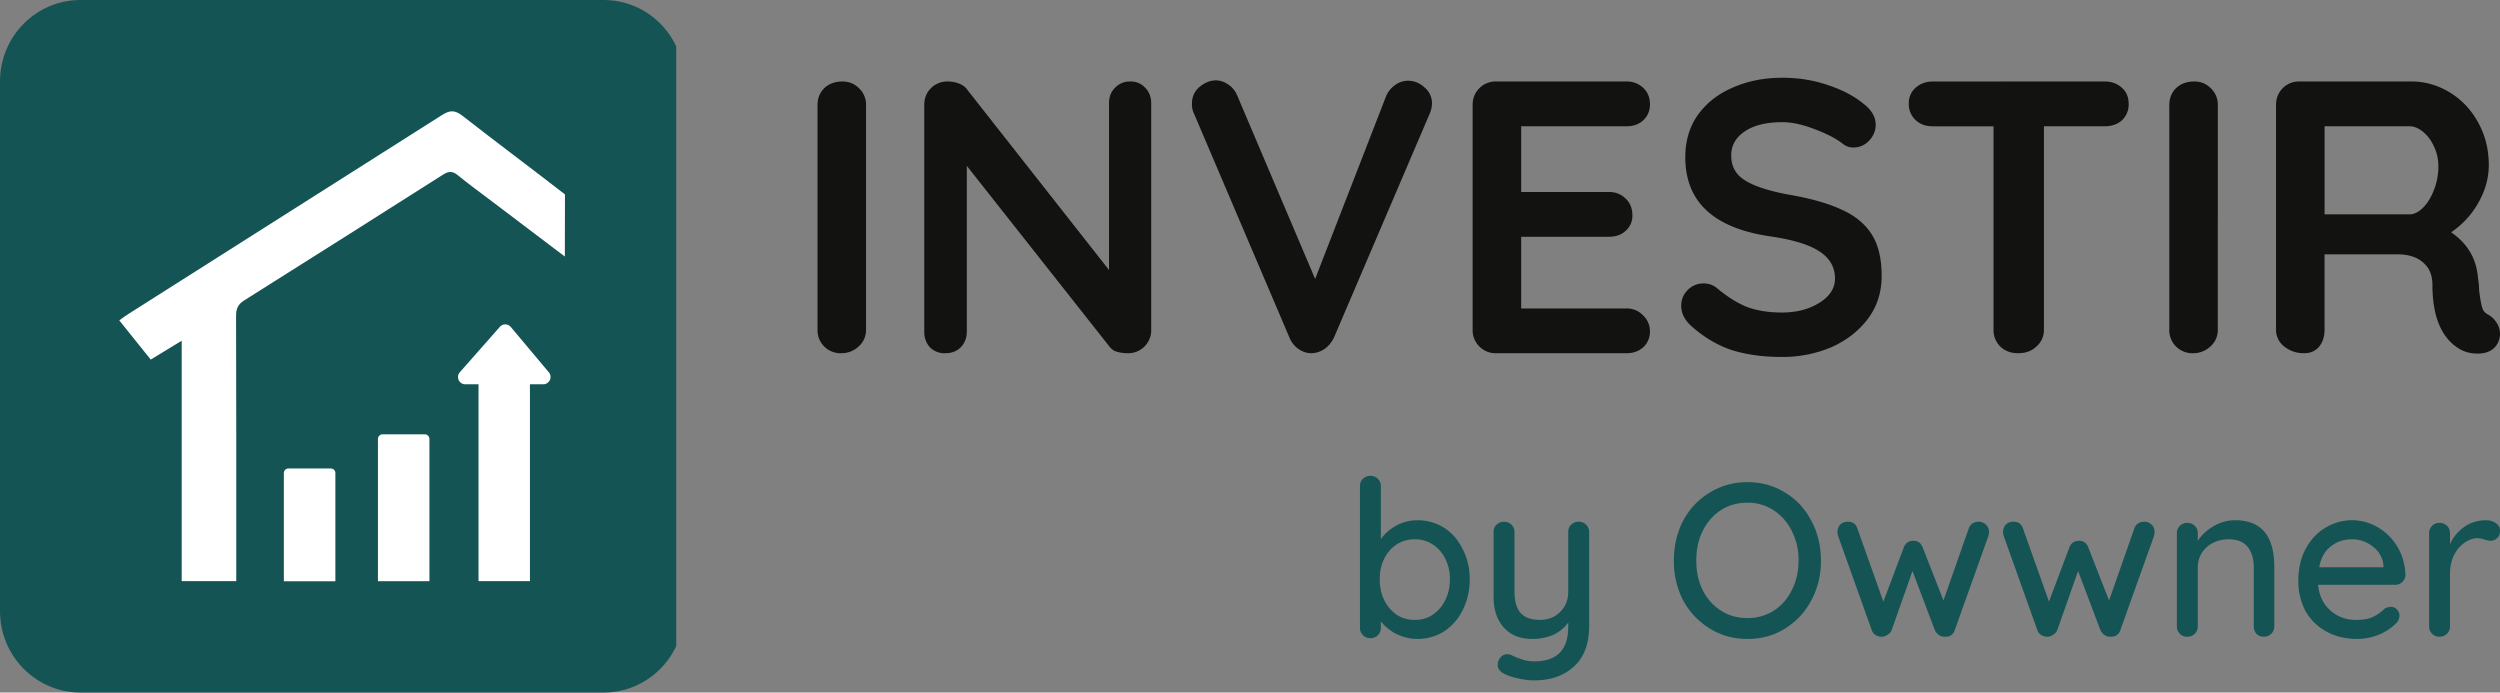
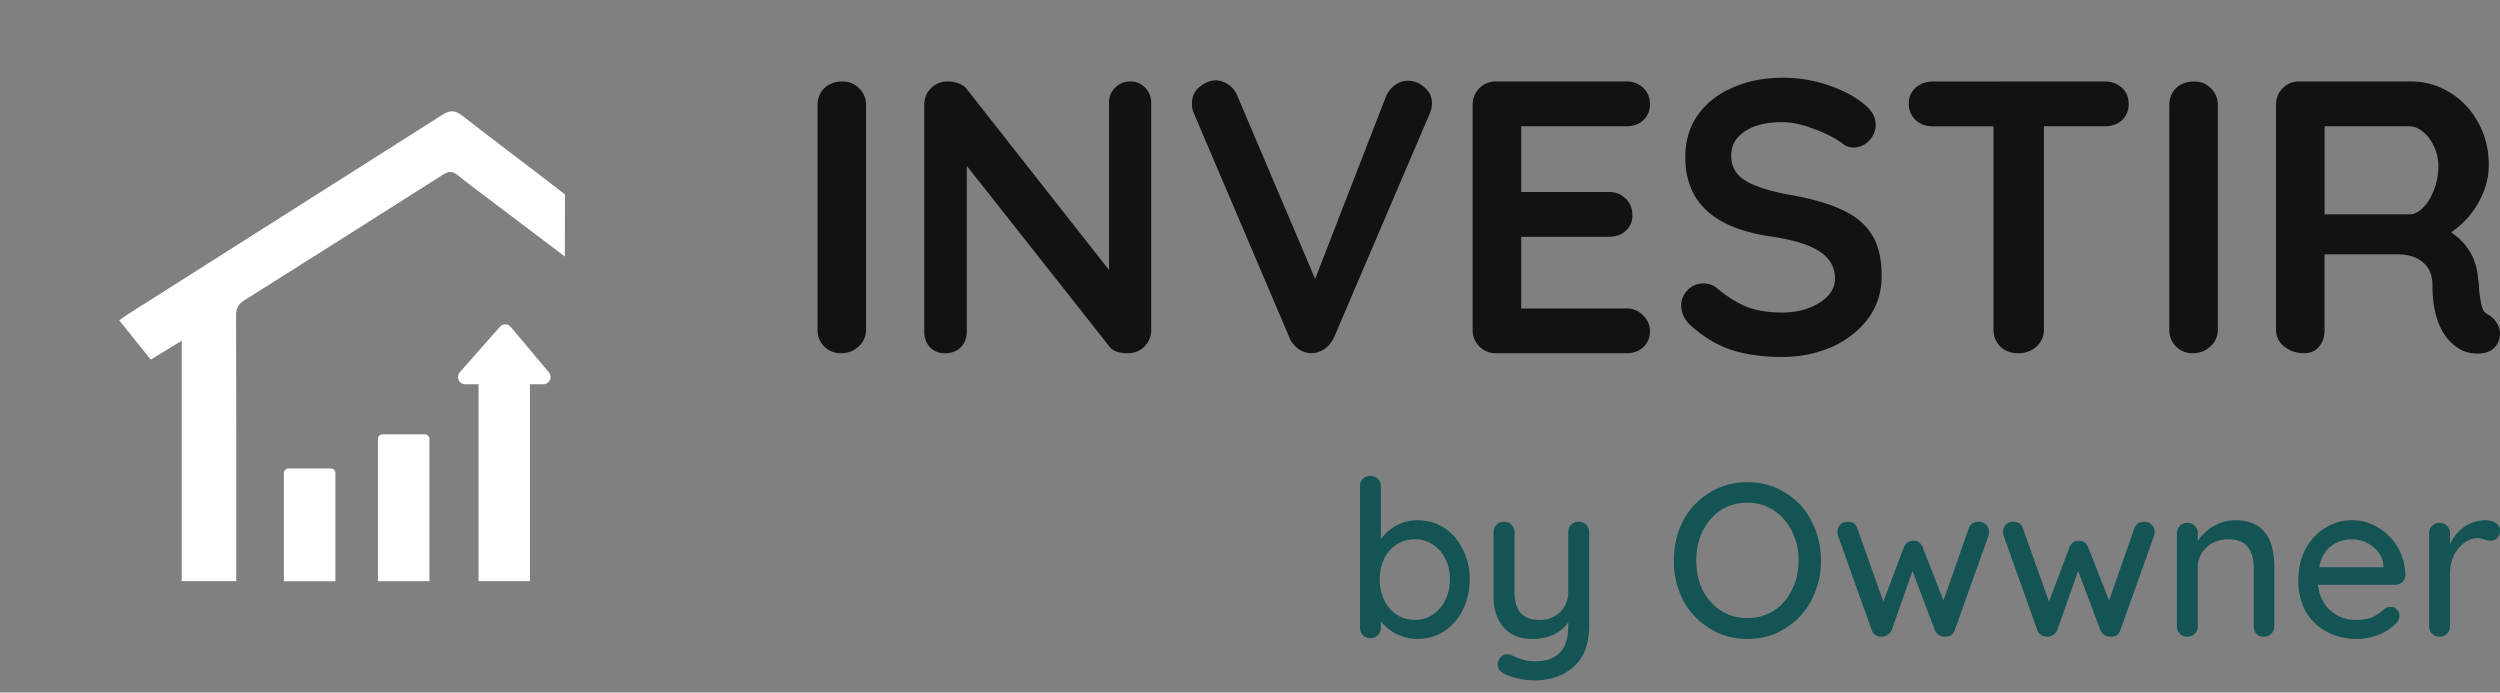
<svg xmlns="http://www.w3.org/2000/svg" xmlns:ns1="../../sodipodi.sourceforge.net/DTD/sodipodi-0.html" xmlns:ns2="http://www.inkscape.org/namespaces/inkscape" width="139.532" viewBox="0 0 104.649 28.989" height="38.652" version="1.0" id="svg138" ns1:docname="Invest-Owwner-logo-2.svg" ns2:version="1.2.2 (b0a8486, 2022-12-01)">
  <rect x="0" y="0" width="104.649" height="28.989" fill="#808080" stroke="none" />
  <ns1:namedview id="namedview140" pagecolor="#ffffff" bordercolor="#666666" borderopacity="1.0" ns2:showpageshadow="2" ns2:pageopacity="0.0" ns2:pagecheckerboard="0" ns2:deskcolor="#d1d1d1" showgrid="false" ns2:zoom="5.825" ns2:cx="80" ns2:cy="20" ns2:window-width="1440" ns2:window-height="847" ns2:window-x="0" ns2:window-y="25" ns2:window-maximized="0" ns2:current-layer="svg138" />
  <defs id="defs122">
    <clipPath id="a">
      <path d="M 1.934,0 H 30.242 V 29.031 H 1.934 Z m 0,0" id="path119" />
    </clipPath>
  </defs>
  <g clip-path="url(#a)" id="g126" transform="translate(-1.934,-0.023)">
-     <path fill="#155454" d="M 27.203,0.023 H 5.301 c -1.86,0 -3.367,1.524 -3.367,3.407 v 22.175 c 0,1.88 1.507,3.407 3.367,3.407 h 21.902 c 1.86,0 3.363,-1.528 3.363,-3.407 V 3.43 c 0,-1.883 -1.503,-3.407 -3.363,-3.407 z m 0,0" id="path124" />
-   </g>
+     </g>
  <path fill="#ffffff" d="M 23.644,10.739 C 22.554,9.911 21.624,9.215 20.64,8.465 20.144,8.09 19.64,7.723 19.16,7.332 18.937,7.152 18.777,7.161 18.535,7.317 c -2.766,1.758 -5.54,3.512 -8.313,5.258 -0.281,0.175 -0.34,0.375 -0.34,0.652 0.008,3.52 0.012,7.035 0.008,10.55 v 0.548 H 7.606 V 14.262 l -1.297,0.79 -1.316,-1.641 c 0.144,-0.106 0.261,-0.196 0.39,-0.274 4.372,-2.77 8.743,-5.543 13.11,-8.316 0.336,-0.215 0.543,-0.223 0.867,0.027 1.418,1.11 2.867,2.184 4.289,3.29 z m 0,0" id="path128" />
  <path fill="#ffffff" d="m 12.078,19.61 h 1.765 c 0.051,0 0.102,0.02 0.141,0.055 0.035,0.039 0.055,0.09 0.055,0.144 v 4.523 h -2.157 v -4.523 a 0.2,0.2 0 0 1 0.059,-0.145 0.195,0.195 0 0 1 0.137,-0.054 z m 3.938,-1.43 h 1.765 c 0.055,0 0.101,0.024 0.14,0.059 0.036,0.039 0.055,0.09 0.055,0.14 v 5.95 H 15.82 v -5.95 a 0.199,0.199 0 0 1 0.195,-0.2 z m 4.23,-2.879 h 1.726 c 0.055,0 0.11,0.024 0.149,0.063 0.039,0.043 0.062,0.097 0.062,0.156 v 8.805 H 20.031 V 15.52 c 0,-0.027 0.004,-0.055 0.015,-0.082 a 0.163,0.163 0 0 1 0.043,-0.07 0.265,0.265 0 0 1 0.07,-0.051 0.305,0.305 0 0 1 0.087,-0.016 z m 0,0" id="path130" />
  <path fill="#ffffff" d="m 19.25,15.579 1.675,-1.899 a 0.336,0.336 0 0 1 0.102,-0.078 0.338,0.338 0 0 1 0.125,-0.023 c 0.043,0 0.086,0.007 0.125,0.027 0.039,0.02 0.07,0.047 0.102,0.078 l 1.593,1.898 a 0.305,0.305 0 0 1 0.047,0.324 0.303,0.303 0 0 1 -0.113,0.13 0.269,0.269 0 0 1 -0.16,0.05 h -3.278 a 0.289,0.289 0 0 1 -0.16,-0.05 0.28,0.28 0 0 1 -0.11,-0.133 c -0.023,-0.051 -0.03,-0.114 -0.023,-0.168 a 0.292,0.292 0 0 1 0.075,-0.156 z m 0,0" id="path132" />
  <path d="m 36.252,13.801 a 0.911,0.911 0 0 1 -0.312,0.703 1.05,1.05 0 0 1 -0.719,0.282 0.971,0.971 0 0 1 -0.719,-0.282 0.954,0.954 0 0 1 -0.28,-0.703 V 4.395 c 0,-0.281 0.093,-0.516 0.28,-0.703 0.196,-0.188 0.453,-0.281 0.766,-0.281 0.27,0 0.5,0.093 0.687,0.28 a 0.938,0.938 0 0 1 0.297,0.704 z M 47.314,3.411 a 0.8,0.8 0 0 1 0.625,0.265 c 0.164,0.168 0.25,0.383 0.25,0.64 v 9.485 a 0.954,0.954 0 0 1 -0.282,0.703 0.954,0.954 0 0 1 -0.703,0.282 c -0.156,0 -0.308,-0.02 -0.453,-0.063 A 0.586,0.586 0 0 1 46.439,14.504 L 40.47,6.942 v 6.937 c 0,0.262 -0.086,0.48 -0.25,0.657 -0.168,0.168 -0.387,0.25 -0.656,0.25 a 0.856,0.856 0 0 1 -0.64,-0.25 0.952,0.952 0 0 1 -0.235,-0.657 V 4.395 c 0,-0.281 0.093,-0.516 0.281,-0.703 a 0.954,0.954 0 0 1 0.703,-0.281 c 0.164,0 0.328,0.03 0.484,0.093 0.157,0.063 0.27,0.153 0.344,0.266 l 5.922,7.531 V 4.317 c 0,-0.258 0.082,-0.473 0.25,-0.64 a 0.84,0.84 0 0 1 0.64,-0.266 z M 58.926,3.379 c 0.27,0 0.504,0.094 0.704,0.282 a 0.84,0.84 0 0 1 0.312,0.656 c 0,0.148 -0.031,0.293 -0.094,0.437 l -4.015,9.391 c -0.106,0.21 -0.246,0.371 -0.422,0.484 a 1.01,1.01 0 0 1 -0.547,0.157 0.95,0.95 0 0 1 -0.5,-0.172 1.063,1.063 0 0 1 -0.375,-0.453 L 49.973,4.739 A 0.865,0.865 0 0 1 49.895,4.332 c 0,-0.289 0.11,-0.523 0.328,-0.703 0.219,-0.175 0.442,-0.265 0.672,-0.265 0.176,0 0.348,0.058 0.516,0.172 0.164,0.105 0.289,0.257 0.375,0.453 l 3.265,7.687 2.985,-7.687 C 58.13,3.801 58.255,3.657 58.411,3.551 a 0.896,0.896 0 0 1 0.515,-0.172 z m 9.156,9.532 c 0.281,0 0.515,0.101 0.703,0.296 a 0.9,0.9 0 0 1 0.281,0.657 0.879,0.879 0 0 1 -0.281,0.672 c -0.188,0.168 -0.422,0.25 -0.703,0.25 H 62.629 A 0.954,0.954 0 0 1 61.926,14.504 0.954,0.954 0 0 1 61.644,13.801 V 4.395 c 0,-0.281 0.094,-0.516 0.282,-0.703 a 0.954,0.954 0 0 1 0.703,-0.281 h 5.453 a 0.99,0.99 0 0 1 0.703,0.265 c 0.187,0.18 0.281,0.406 0.281,0.688 a 0.879,0.879 0 0 1 -0.281,0.672 c -0.18,0.168 -0.414,0.25 -0.703,0.25 h -4.406 v 2.75 h 3.671 c 0.282,0 0.516,0.093 0.704,0.28 0.187,0.18 0.28,0.407 0.28,0.688 a 0.829,0.829 0 0 1 -0.28,0.657 c -0.18,0.168 -0.415,0.25 -0.704,0.25 h -3.671 v 3 z m 6.511,2.031 c -0.781,0 -1.476,-0.094 -2.078,-0.281 -0.605,-0.196 -1.172,-0.532 -1.703,-1 -0.293,-0.258 -0.437,-0.547 -0.437,-0.86 0,-0.25 0.085,-0.469 0.265,-0.656 a 0.915,0.915 0 0 1 0.672,-0.281 c 0.207,0 0.39,0.062 0.547,0.187 0.437,0.367 0.86,0.633 1.266,0.797 0.414,0.156 0.906,0.234 1.468,0.234 0.602,0 1.125,-0.132 1.563,-0.406 0.437,-0.27 0.656,-0.61 0.656,-1.015 0,-0.477 -0.219,-0.86 -0.656,-1.141 -0.43,-0.281 -1.11,-0.488 -2.047,-0.625 -2.375,-0.344 -3.563,-1.445 -3.563,-3.313 0,-0.687 0.176,-1.28 0.532,-1.78 0.363,-0.5 0.851,-0.88 1.468,-1.141 0.614,-0.27 1.301,-0.407 2.063,-0.407 0.687,0 1.328,0.106 1.922,0.313 0.601,0.199 1.101,0.465 1.5,0.797 0.32,0.25 0.484,0.539 0.484,0.86 0,0.25 -0.094,0.476 -0.281,0.671 A 0.9,0.9 0 0 1 77.578,6.176 0.69,0.69 0 0 1 77.14,6.02 C 76.859,5.801 76.468,5.598 75.968,5.41 c -0.5,-0.195 -0.953,-0.296 -1.36,-0.296 -0.679,0 -1.202,0.133 -1.577,0.39 -0.375,0.25 -0.563,0.586 -0.563,1 0,0.461 0.192,0.809 0.578,1.047 0.383,0.242 0.989,0.438 1.813,0.594 0.926,0.156 1.664,0.367 2.219,0.625 0.562,0.25 0.984,0.594 1.265,1.031 0.282,0.438 0.422,1.024 0.422,1.75 0,0.688 -0.195,1.29 -0.578,1.797 -0.387,0.512 -0.898,0.906 -1.531,1.188 a 5.237,5.237 0 0 1 -2.063,0.406 z M 88.105,3.411 c 0.289,0 0.53,0.09 0.718,0.265 0.188,0.168 0.282,0.39 0.282,0.672 a 0.901,0.901 0 0 1 -0.282,0.688 c -0.187,0.168 -0.43,0.25 -0.718,0.25 h -2.547 v 8.515 a 0.911,0.911 0 0 1 -0.313,0.703 c -0.199,0.188 -0.453,0.282 -0.765,0.282 -0.305,0 -0.555,-0.094 -0.75,-0.282 A 0.954,0.954 0 0 1 83.448,13.801 V 5.287 h -2.546 c -0.293,0 -0.532,-0.086 -0.72,-0.266 a 0.901,0.901 0 0 1 -0.28,-0.688 0.84,0.84 0 0 1 0.28,-0.656 c 0.196,-0.176 0.438,-0.265 0.72,-0.265 z m 4.732,10.39 a 0.911,0.911 0 0 1 -0.312,0.703 1.05,1.05 0 0 1 -0.72,0.282 0.971,0.971 0 0 1 -0.718,-0.282 0.954,0.954 0 0 1 -0.281,-0.703 V 4.395 c 0,-0.281 0.094,-0.516 0.281,-0.703 0.195,-0.188 0.453,-0.281 0.766,-0.281 0.27,0 0.5,0.093 0.687,0.28 a 0.938,0.938 0 0 1 0.297,0.704 z m 11.359,-0.609 c 0.132,0.086 0.242,0.199 0.328,0.344 a 0.835,0.835 0 0 1 -0.063,0.968 c -0.168,0.2 -0.418,0.297 -0.75,0.297 -0.262,0 -0.5,-0.054 -0.719,-0.172 -0.781,-0.445 -1.172,-1.351 -1.172,-2.718 0,-0.395 -0.132,-0.704 -0.39,-0.922 -0.25,-0.227 -0.617,-0.344 -1.094,-0.344 h -3.031 v 3.156 c 0,0.293 -0.078,0.531 -0.235,0.719 -0.156,0.18 -0.367,0.266 -0.625,0.266 -0.312,0 -0.59,-0.094 -0.828,-0.282 A 0.869,0.869 0 0 1 95.274,13.801 V 4.395 c 0,-0.281 0.093,-0.516 0.28,-0.703 a 0.954,0.954 0 0 1 0.704,-0.281 h 4.687 c 0.563,0 1.094,0.152 1.594,0.453 0.5,0.304 0.895,0.718 1.188,1.25 0.3,0.531 0.453,1.133 0.453,1.797 0,0.543 -0.149,1.07 -0.438,1.578 a 3.611,3.611 0 0 1 -1.14,1.234 c 0.687,0.469 1.062,1.106 1.125,1.906 0.03,0.18 0.047,0.344 0.047,0.5 0.039,0.344 0.082,0.59 0.125,0.735 0.039,0.148 0.14,0.258 0.296,0.328 z m -3.33,-4.219 c 0.188,0 0.375,-0.094 0.563,-0.281 0.187,-0.188 0.336,-0.43 0.453,-0.735 0.125,-0.312 0.187,-0.644 0.187,-1 0,-0.3 -0.062,-0.578 -0.187,-0.828 A 1.6,1.6 0 0 0 101.429,5.52 c -0.188,-0.156 -0.375,-0.234 -0.563,-0.234 h -3.56 v 3.687 z m 0,0" fill="#121211" id="path134" />
  <path d="m 59.334,21.777 c 0.406,0 0.774,0.105 1.11,0.312 0.332,0.211 0.593,0.508 0.78,0.891 a 2.7,2.7 0 0 1 0.298,1.266 c 0,0.48 -0.102,0.914 -0.297,1.297 a 2.25,2.25 0 0 1 -0.782,0.89 2.064,2.064 0 0 1 -1.984,0.11 1.993,1.993 0 0 1 -0.656,-0.532 v 0.266 a 0.427,0.427 0 0 1 -0.438,0.437 0.427,0.427 0 0 1 -0.437,-0.437 v -5.922 c 0,-0.133 0.039,-0.238 0.125,-0.312 a 0.427,0.427 0 0 1 0.312,-0.125 c 0.125,0 0.227,0.042 0.313,0.125 a 0.433,0.433 0 0 1 0.125,0.312 v 2.219 c 0.144,-0.219 0.351,-0.406 0.625,-0.563 0.281,-0.156 0.582,-0.234 0.906,-0.234 z m -0.11,4.172 c 0.282,0 0.532,-0.07 0.75,-0.219 0.227,-0.156 0.407,-0.363 0.532,-0.625 0.125,-0.258 0.187,-0.547 0.187,-0.86 a 1.86,1.86 0 0 0 -0.187,-0.843 1.495,1.495 0 0 0 -0.531,-0.61 1.33,1.33 0 0 0 -0.75,-0.218 c -0.282,0 -0.54,0.074 -0.766,0.219 -0.219,0.148 -0.39,0.343 -0.516,0.593 -0.125,0.25 -0.187,0.54 -0.187,0.86 0,0.324 0.062,0.617 0.187,0.875 0.125,0.25 0.297,0.453 0.516,0.609 0.227,0.148 0.484,0.219 0.766,0.219 z m 6.86,-4.11 c 0.124,0 0.226,0.043 0.312,0.125 a 0.433,0.433 0 0 1 0.125,0.313 v 3.922 c 0,0.758 -0.215,1.328 -0.64,1.703 -0.419,0.383 -0.97,0.578 -1.657,0.578 -0.219,0 -0.438,-0.027 -0.656,-0.078 a 2.26,2.26 0 0 1 -0.547,-0.172 c -0.219,-0.094 -0.328,-0.23 -0.328,-0.406 0,-0.031 0.004,-0.074 0.015,-0.125 a 0.536,0.536 0 0 1 0.157,-0.235 0.34,0.34 0 0 1 0.234,-0.078 c 0.039,0 0.082,0.004 0.125,0.016 0.187,0.094 0.352,0.16 0.5,0.203 0.144,0.05 0.316,0.078 0.516,0.078 0.937,0 1.406,-0.484 1.406,-1.453 v -0.172 c -0.156,0.219 -0.367,0.39 -0.625,0.516 a 2.222,2.222 0 0 1 -0.89,0.172 c -0.5,0 -0.9,-0.16 -1.188,-0.485 -0.282,-0.32 -0.422,-0.742 -0.422,-1.265 v -2.72 c 0,-0.132 0.039,-0.237 0.125,-0.312 a 0.427,0.427 0 0 1 0.312,-0.125 c 0.125,0 0.227,0.043 0.313,0.125 a 0.433,0.433 0 0 1 0.125,0.313 v 2.484 c 0,0.407 0.086,0.711 0.265,0.907 0.176,0.187 0.442,0.28 0.797,0.28 0.344,0 0.625,-0.109 0.844,-0.327 0.227,-0.22 0.344,-0.504 0.344,-0.86 v -2.484 c 0,-0.133 0.039,-0.238 0.125,-0.313 a 0.427,0.427 0 0 1 0.312,-0.125 z m 10.14,1.625 a 3.46,3.46 0 0 1 -0.406,1.672 3.008,3.008 0 0 1 -1.094,1.172 c -0.46,0.293 -0.984,0.438 -1.578,0.438 -0.586,0 -1.11,-0.145 -1.578,-0.438 -0.469,-0.289 -0.84,-0.68 -1.11,-1.172 a 3.541,3.541 0 0 1 -0.39,-1.672 c 0,-0.613 0.13,-1.171 0.39,-1.671 0.27,-0.5 0.641,-0.891 1.11,-1.172 0.469,-0.29 0.992,-0.438 1.578,-0.438 0.594,0 1.118,0.149 1.578,0.438 0.47,0.28 0.832,0.672 1.094,1.172 0.27,0.5 0.406,1.058 0.406,1.671 z m -0.937,0 a 2.67,2.67 0 0 0 -0.281,-1.234 2.142,2.142 0 0 0 -0.75,-0.86 1.94,1.94 0 0 0 -1.11,-0.327 c -0.418,0 -0.789,0.105 -1.11,0.312 -0.323,0.211 -0.577,0.5 -0.765,0.875 -0.18,0.367 -0.265,0.777 -0.265,1.234 0,0.461 0.086,0.871 0.265,1.235 0.188,0.367 0.442,0.652 0.766,0.86 0.32,0.21 0.691,0.312 1.11,0.312 a 1.99,1.99 0 0 0 1.109,-0.313 c 0.32,-0.207 0.57,-0.492 0.75,-0.86 0.187,-0.363 0.28,-0.773 0.28,-1.234 z m 7.55,-1.625 c 0.114,0 0.211,0.043 0.297,0.125 0.082,0.075 0.125,0.18 0.125,0.313 a 0.7,0.7 0 0 1 -0.03,0.172 l -1.407,3.937 a 0.4,0.4 0 0 1 -0.172,0.219 0.524,0.524 0 0 1 -0.281,0.047 c -0.157,-0.008 -0.282,-0.098 -0.375,-0.266 l -0.938,-2.484 -0.875,2.484 a 0.425,0.425 0 0 1 -0.172,0.188 0.45,0.45 0 0 1 -0.203,0.078 0.464,0.464 0 0 1 -0.281,-0.063 0.378,0.378 0 0 1 -0.172,-0.203 l -1.406,-3.937 a 0.472,0.472 0 0 1 -0.031,-0.172 c 0,-0.125 0.035,-0.227 0.109,-0.313 a 0.445,0.445 0 0 1 0.328,-0.125 c 0.195,0 0.328,0.09 0.39,0.266 l 1.094,3.078 0.86,-2.281 c 0.07,-0.176 0.207,-0.266 0.406,-0.266 0.176,0 0.3,0.09 0.375,0.266 l 0.875,2.234 1.063,-3.031 c 0.07,-0.176 0.21,-0.266 0.421,-0.266 z m 6.932,0 c 0.114,0 0.211,0.043 0.297,0.125 0.082,0.075 0.125,0.18 0.125,0.313 a 0.7,0.7 0 0 1 -0.03,0.172 l -1.407,3.937 a 0.4,0.4 0 0 1 -0.172,0.219 0.524,0.524 0 0 1 -0.281,0.047 c -0.157,-0.008 -0.282,-0.098 -0.375,-0.266 l -0.938,-2.484 -0.875,2.484 a 0.425,0.425 0 0 1 -0.172,0.188 0.45,0.45 0 0 1 -0.203,0.078 0.464,0.464 0 0 1 -0.281,-0.063 0.378,0.378 0 0 1 -0.172,-0.203 l -1.406,-3.937 a 0.472,0.472 0 0 1 -0.031,-0.172 c 0,-0.125 0.035,-0.227 0.109,-0.313 a 0.445,0.445 0 0 1 0.328,-0.125 c 0.195,0 0.328,0.09 0.39,0.266 l 1.094,3.078 0.86,-2.281 c 0.07,-0.176 0.207,-0.266 0.406,-0.266 0.176,0 0.3,0.09 0.375,0.266 l 0.875,2.234 1.063,-3.031 c 0.07,-0.176 0.21,-0.266 0.421,-0.266 z m 3.792,-0.062 c 1.094,0 1.64,0.652 1.64,1.953 v 2.484 a 0.427,0.427 0 0 1 -0.437,0.438 0.412,0.412 0 0 1 -0.313,-0.125 0.449,0.449 0 0 1 -0.109,-0.313 v -2.467 c 0,-0.352 -0.086,-0.633 -0.25,-0.844 -0.168,-0.219 -0.434,-0.328 -0.797,-0.328 -0.25,0 -0.476,0.054 -0.672,0.156 -0.199,0.105 -0.355,0.25 -0.468,0.438 -0.106,0.18 -0.157,0.37 -0.157,0.578 v 2.468 a 0.427,0.427 0 0 1 -0.437,0.438 0.412,0.412 0 0 1 -0.313,-0.125 0.412,0.412 0 0 1 -0.125,-0.313 v -3.906 a 0.427,0.427 0 0 1 0.438,-0.422 c 0.125,0 0.226,0.043 0.312,0.125 a 0.417,0.417 0 0 1 0.125,0.297 v 0.328 a 1.98,1.98 0 0 1 0.657,-0.61 c 0.28,-0.163 0.582,-0.25 0.906,-0.25 z m 7.131,2.312 a 0.463,0.463 0 0 1 -0.14,0.282 0.437,0.437 0 0 1 -0.298,0.109 h -3.219 c 0.04,0.438 0.207,0.793 0.5,1.063 0.301,0.273 0.664,0.406 1.094,0.406 0.29,0 0.524,-0.04 0.703,-0.125 0.188,-0.094 0.348,-0.207 0.485,-0.344 a 0.556,0.556 0 0 1 0.265,-0.078 c 0.102,0 0.188,0.039 0.25,0.11 0.07,0.073 0.11,0.156 0.11,0.25 a 0.472,0.472 0 0 1 -0.172,0.359 2.23,2.23 0 0 1 -0.703,0.453 c -0.293,0.113 -0.59,0.172 -0.89,0.172 -0.493,0 -0.923,-0.102 -1.298,-0.313 a 2.205,2.205 0 0 1 -0.875,-0.86 2.654,2.654 0 0 1 -0.297,-1.265 c 0,-0.508 0.102,-0.957 0.313,-1.344 0.207,-0.382 0.484,-0.675 0.828,-0.875 a 2.108,2.108 0 0 1 2.187,-0.015 c 0.344,0.199 0.618,0.476 0.829,0.828 0.207,0.355 0.316,0.75 0.328,1.187 z m -2.235,-1.515 c -0.343,0 -0.64,0.101 -0.89,0.297 -0.25,0.187 -0.414,0.48 -0.485,0.875 h 2.688 v -0.078 a 1.089,1.089 0 0 0 -0.438,-0.782 1.38,1.38 0 0 0 -0.875,-0.312 z m 5.614,-0.797 c 0.157,0 0.29,0.043 0.407,0.125 0.113,0.074 0.171,0.172 0.171,0.297 0,0.148 -0.042,0.258 -0.125,0.328 a 0.363,0.363 0 0 1 -0.265,0.11 c -0.055,0 -0.137,-0.016 -0.25,-0.048 a 1.117,1.117 0 0 0 -0.297,-0.062 c -0.188,0 -0.375,0.07 -0.563,0.203 -0.18,0.125 -0.324,0.305 -0.437,0.531 -0.105,0.23 -0.156,0.485 -0.156,0.766 v 2.187 a 0.427,0.427 0 0 1 -0.438,0.438 0.412,0.412 0 0 1 -0.312,-0.125 0.412,0.412 0 0 1 -0.125,-0.313 v -3.906 a 0.427,0.427 0 0 1 0.438,-0.422 c 0.124,0 0.226,0.043 0.312,0.125 a 0.417,0.417 0 0 1 0.125,0.297 v 0.469 c 0.133,-0.29 0.332,-0.531 0.593,-0.719 0.27,-0.187 0.579,-0.281 0.922,-0.281 z m 0,0" fill="#155454" id="path136" />
</svg>